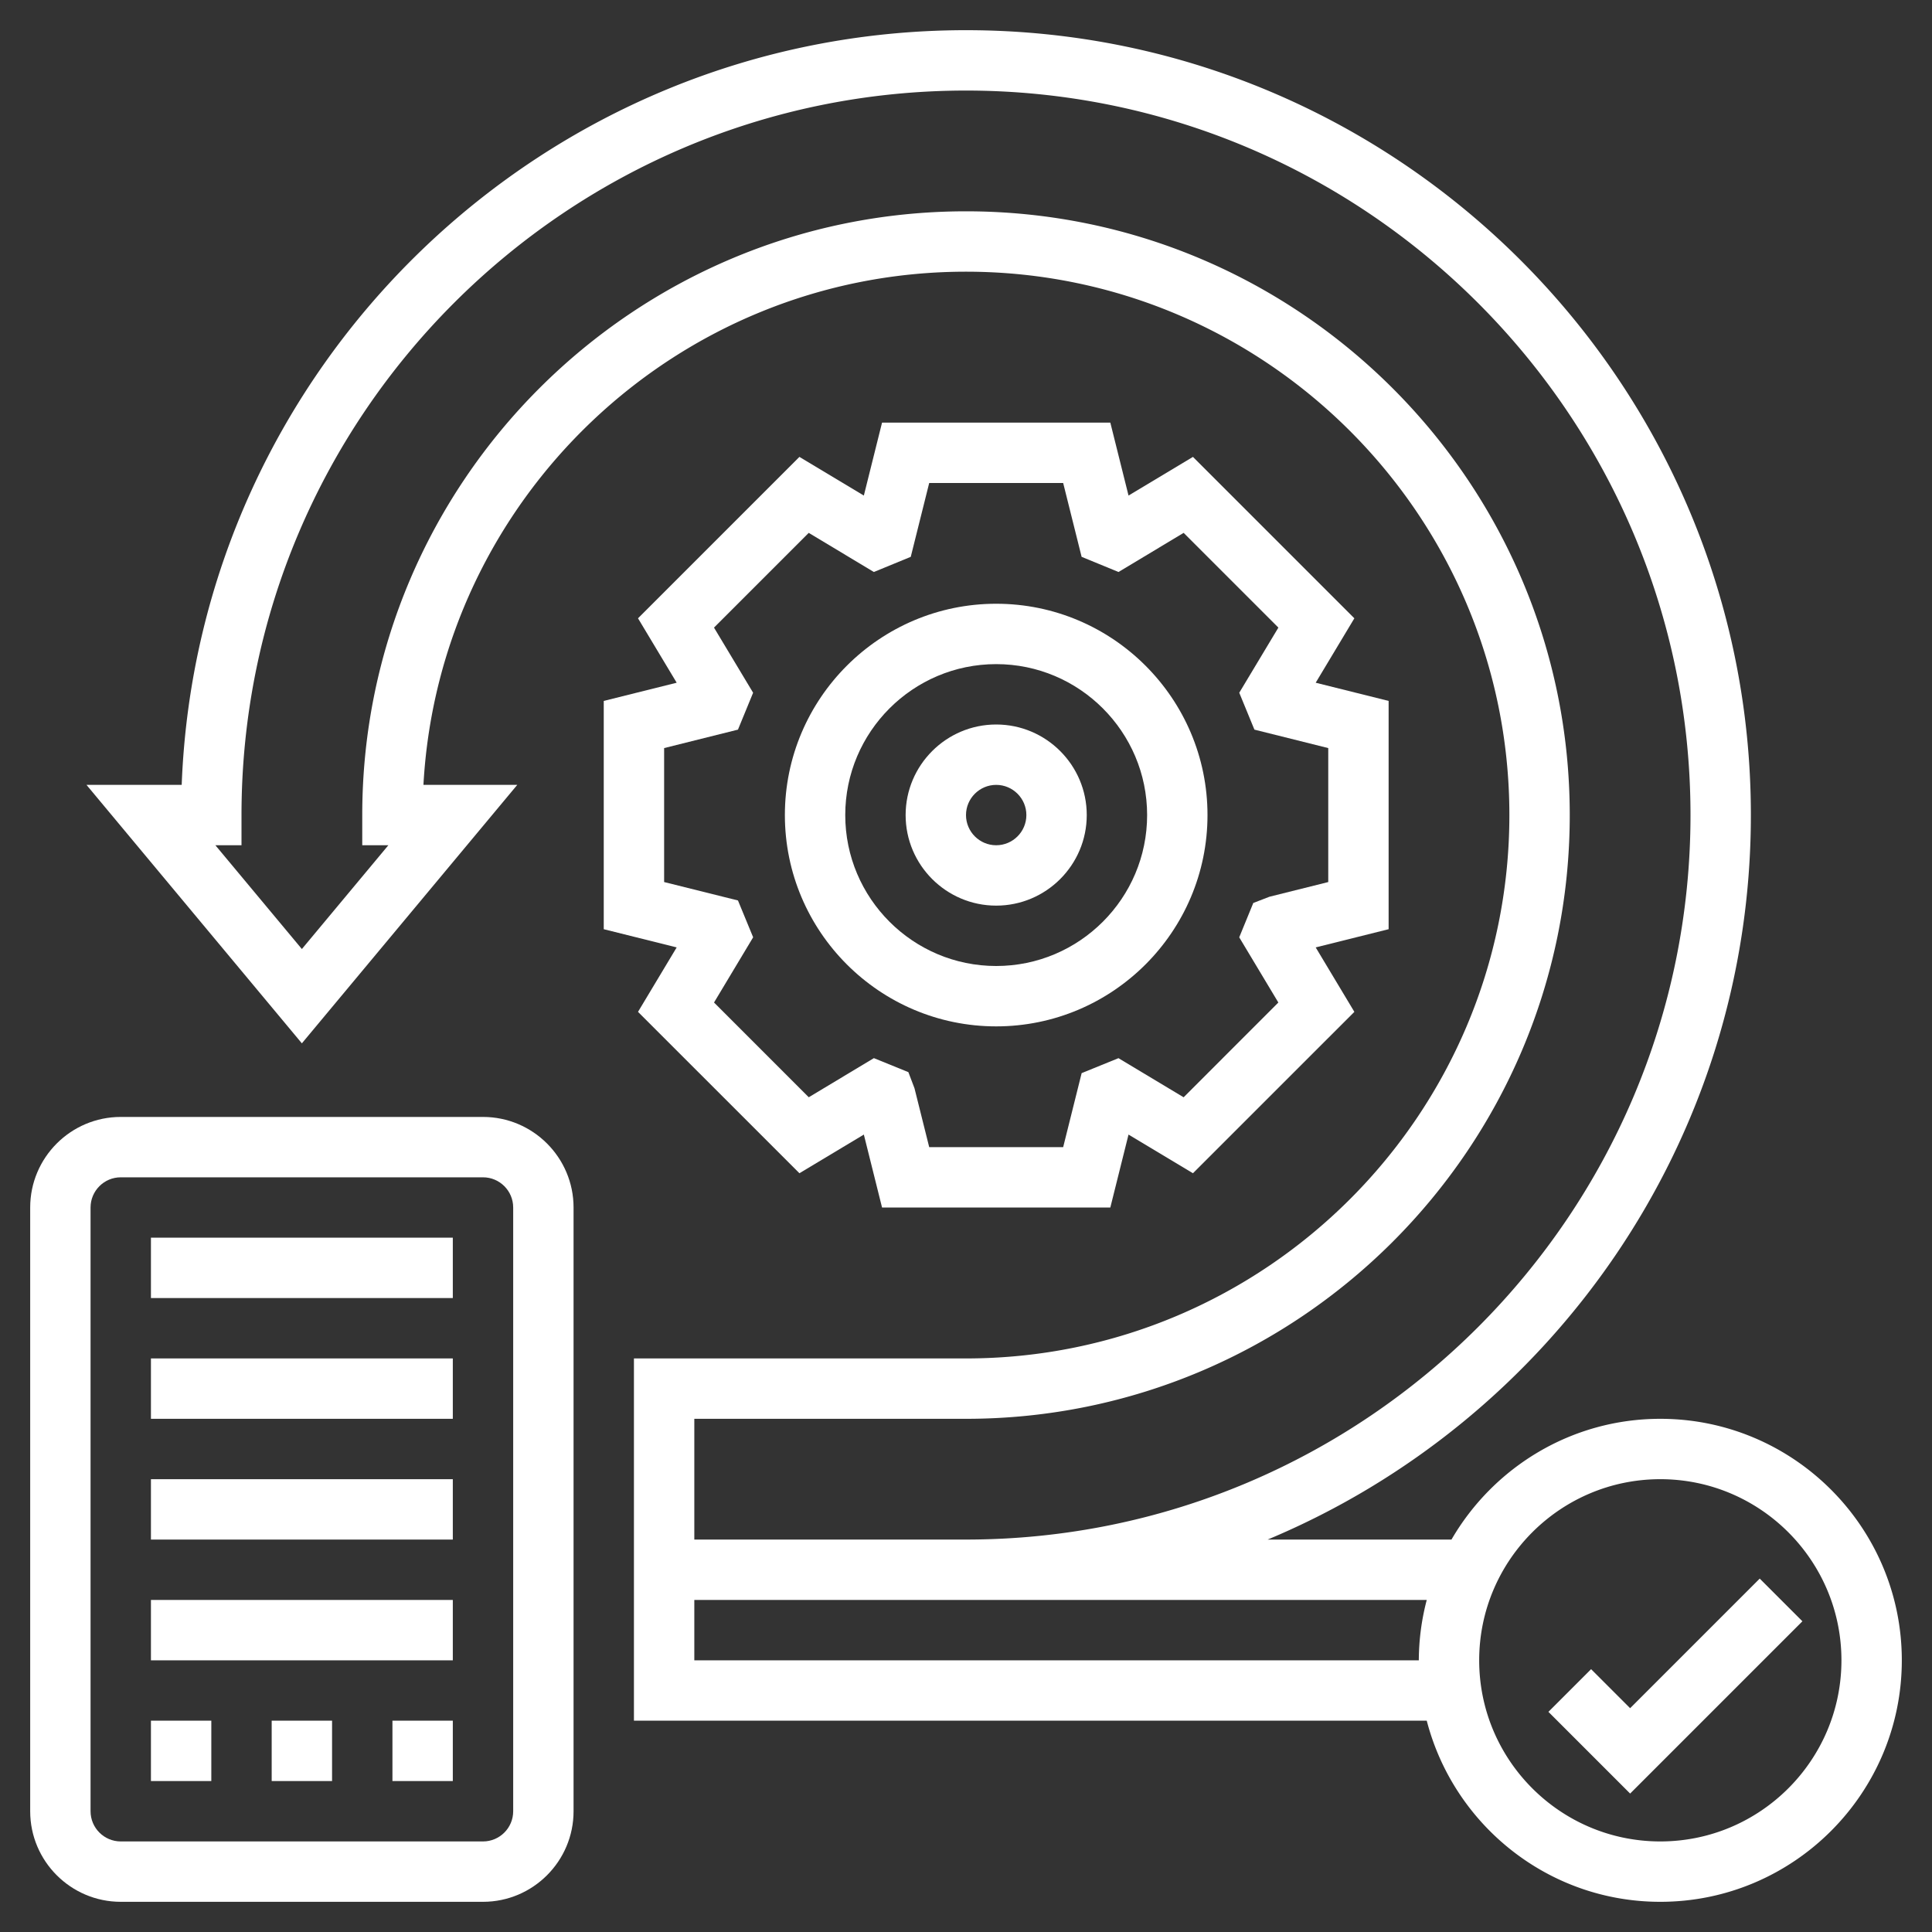
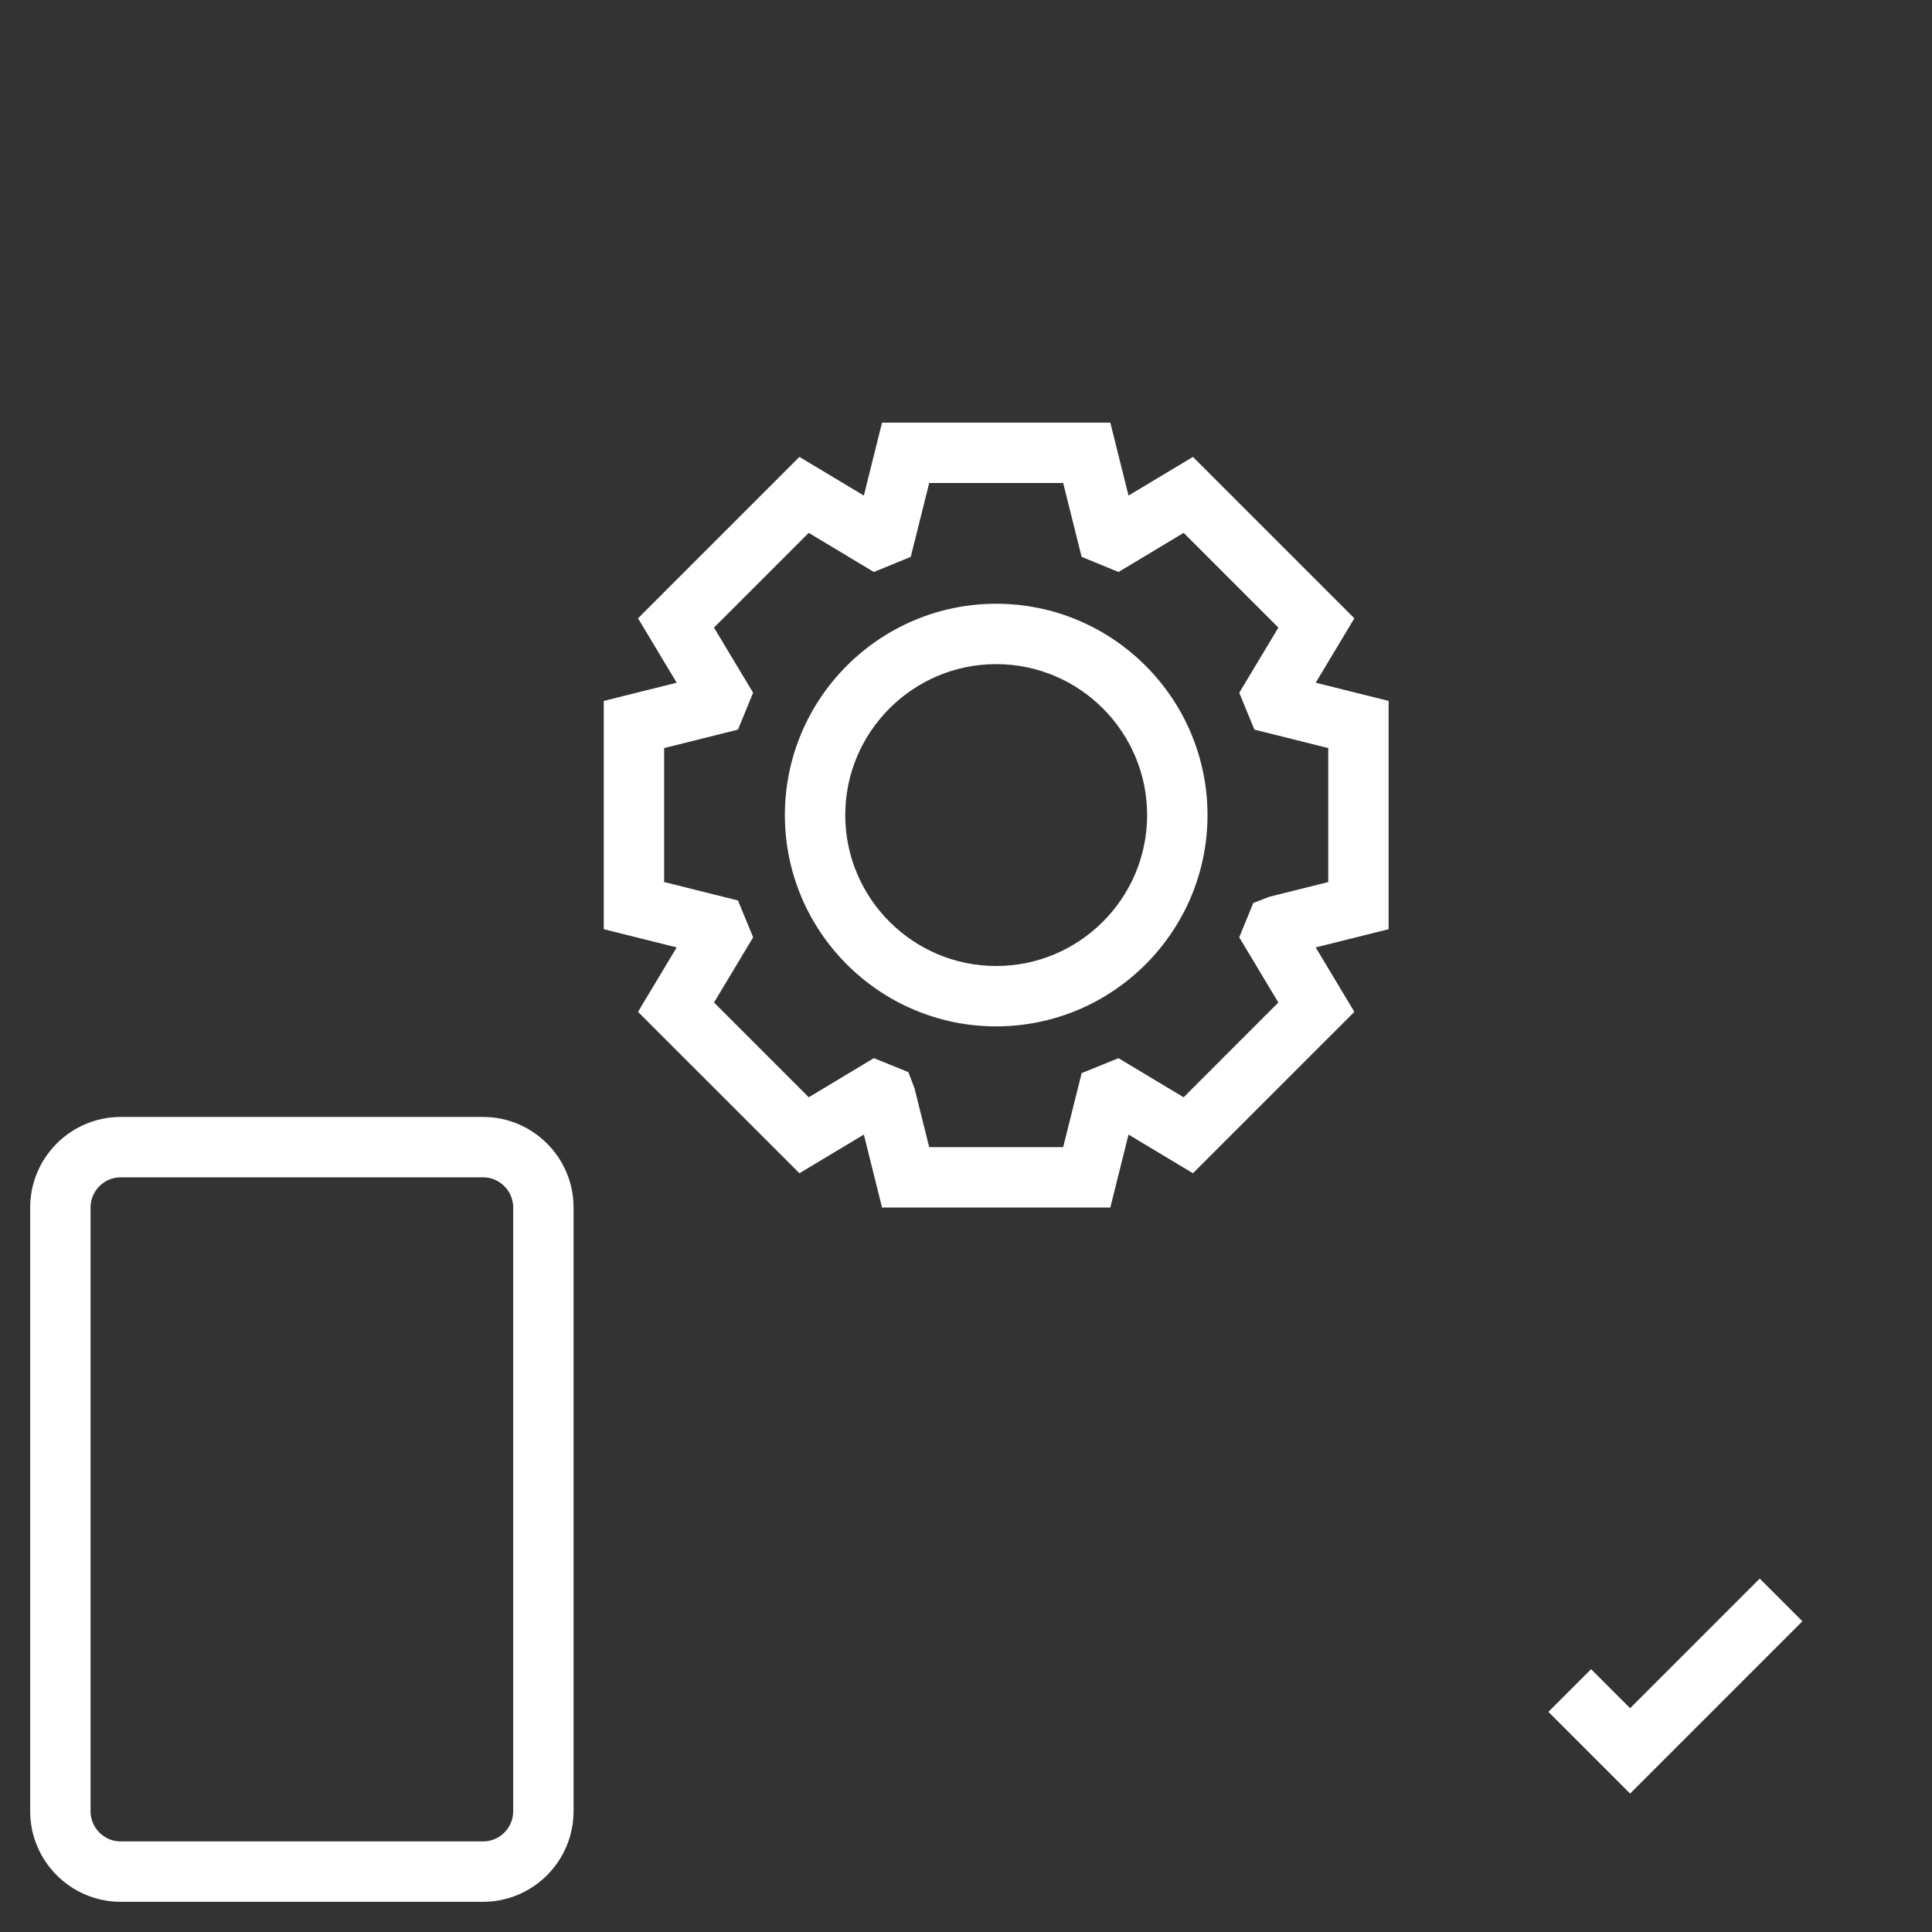
<svg xmlns="http://www.w3.org/2000/svg" version="1.1" width="512" height="512" x="0" y="0" viewBox="0 0 64 64" style="enable-background:new 0 0 512 512" xml:space="preserve" class="">
  <rect x="0" y="0" width="64" height="64" fill="#333333" stroke="none" />
  <g>
-     <path d="M55 47c-2.953 0-5.532 1.613-6.918 4h-6.089C51.383 47.076 58 37.797 58 27 58 12.664 46.336 1 32 1 17.999 1 6.547 12.125 6.019 26H2.865L10 34.562 17.135 26h-3.108C14.548 16.538 22.41 9 32 9c9.925 0 18 8.075 18 18s-8.075 18-18 18H21v12h26.263c.892 3.445 4.017 6 7.737 6 4.411 0 8-3.589 8-8s-3.589-8-8-8zm-23 0c11.028 0 20-8.972 20-20S43.028 7 32 7s-20 8.972-20 20v1h.865L10 31.438 7.135 28H8v-1C8 13.767 18.767 3 32 3s24 10.767 24 24-10.767 24-24 24h-9v-4zm-9 8v-2h24.263A7.953 7.953 0 0 0 47 55zm32 6c-3.309 0-6-2.691-6-6s2.691-6 6-6 6 2.691 6 6-2.691 6-6 6z" fill="#ffffff" opacity="1" data-original="#000000" />
    <path d="M58.293 52.293 54 56.586l-1.293-1.293-1.414 1.414L54 59.414l5.707-5.707zM16 37H4c-1.654 0-3 1.346-3 3v20c0 1.654 1.346 3 3 3h12c1.654 0 3-1.346 3-3V40c0-1.654-1.346-3-3-3zm1 23c0 .552-.449 1-1 1H4c-.551 0-1-.448-1-1V40c0-.552.449-1 1-1h12c.551 0 1 .448 1 1zM33 34c3.86 0 7-3.14 7-7s-3.14-7-7-7-7 3.14-7 7 3.14 7 7 7zm0-12c2.757 0 5 2.243 5 5s-2.243 5-5 5-5-2.243-5-5 2.243-5 5-5z" fill="#ffffff" opacity="1" data-original="#000000" />
    <path d="m20 30.781 2.416.603-1.281 2.135 5.347 5.346 2.134-1.281.603 2.416h7.562l.603-2.416 2.134 1.281 5.347-5.346-1.281-2.135L46 30.781v-7.562l-2.416-.603 1.281-2.134-5.347-5.347-2.134 1.281L36.781 14h-7.562l-.603 2.416-2.134-1.281-5.347 5.347 1.281 2.134-2.416.603zm2-6 2.446-.611.502-1.222-1.296-2.158 3.138-3.138 2.158 1.296 1.222-.502.611-2.446h4.438l.611 2.446 1.222.502 2.158-1.296 3.138 3.138-1.296 2.158.502 1.222 2.446.611v4.438l-1.949.487-.534.206-.466 1.138 1.296 2.16-3.138 3.139-2.158-1.296-1.22.496L35.219 38h-4.438l-.487-1.949-.203-.535-1.142-.464-2.158 1.296-3.138-3.139 1.296-2.16-.503-1.22-2.446-.61z" fill="#ffffff" opacity="1" data-original="#000000" />
-     <path d="M33 30c1.654 0 3-1.346 3-3s-1.346-3-3-3-3 1.346-3 3 1.346 3 3 3zm0-4c.551 0 1 .449 1 1s-.449 1-1 1-1-.449-1-1 .449-1 1-1zM5 41h10v2H5zM5 45h10v2H5zM5 49h10v2H5zM5 53h10v2H5zM13 57h2v2h-2zM9 57h2v2H9zM5 57h2v2H5z" fill="#ffffff" opacity="1" data-original="#000000" />
  </g>
</svg>